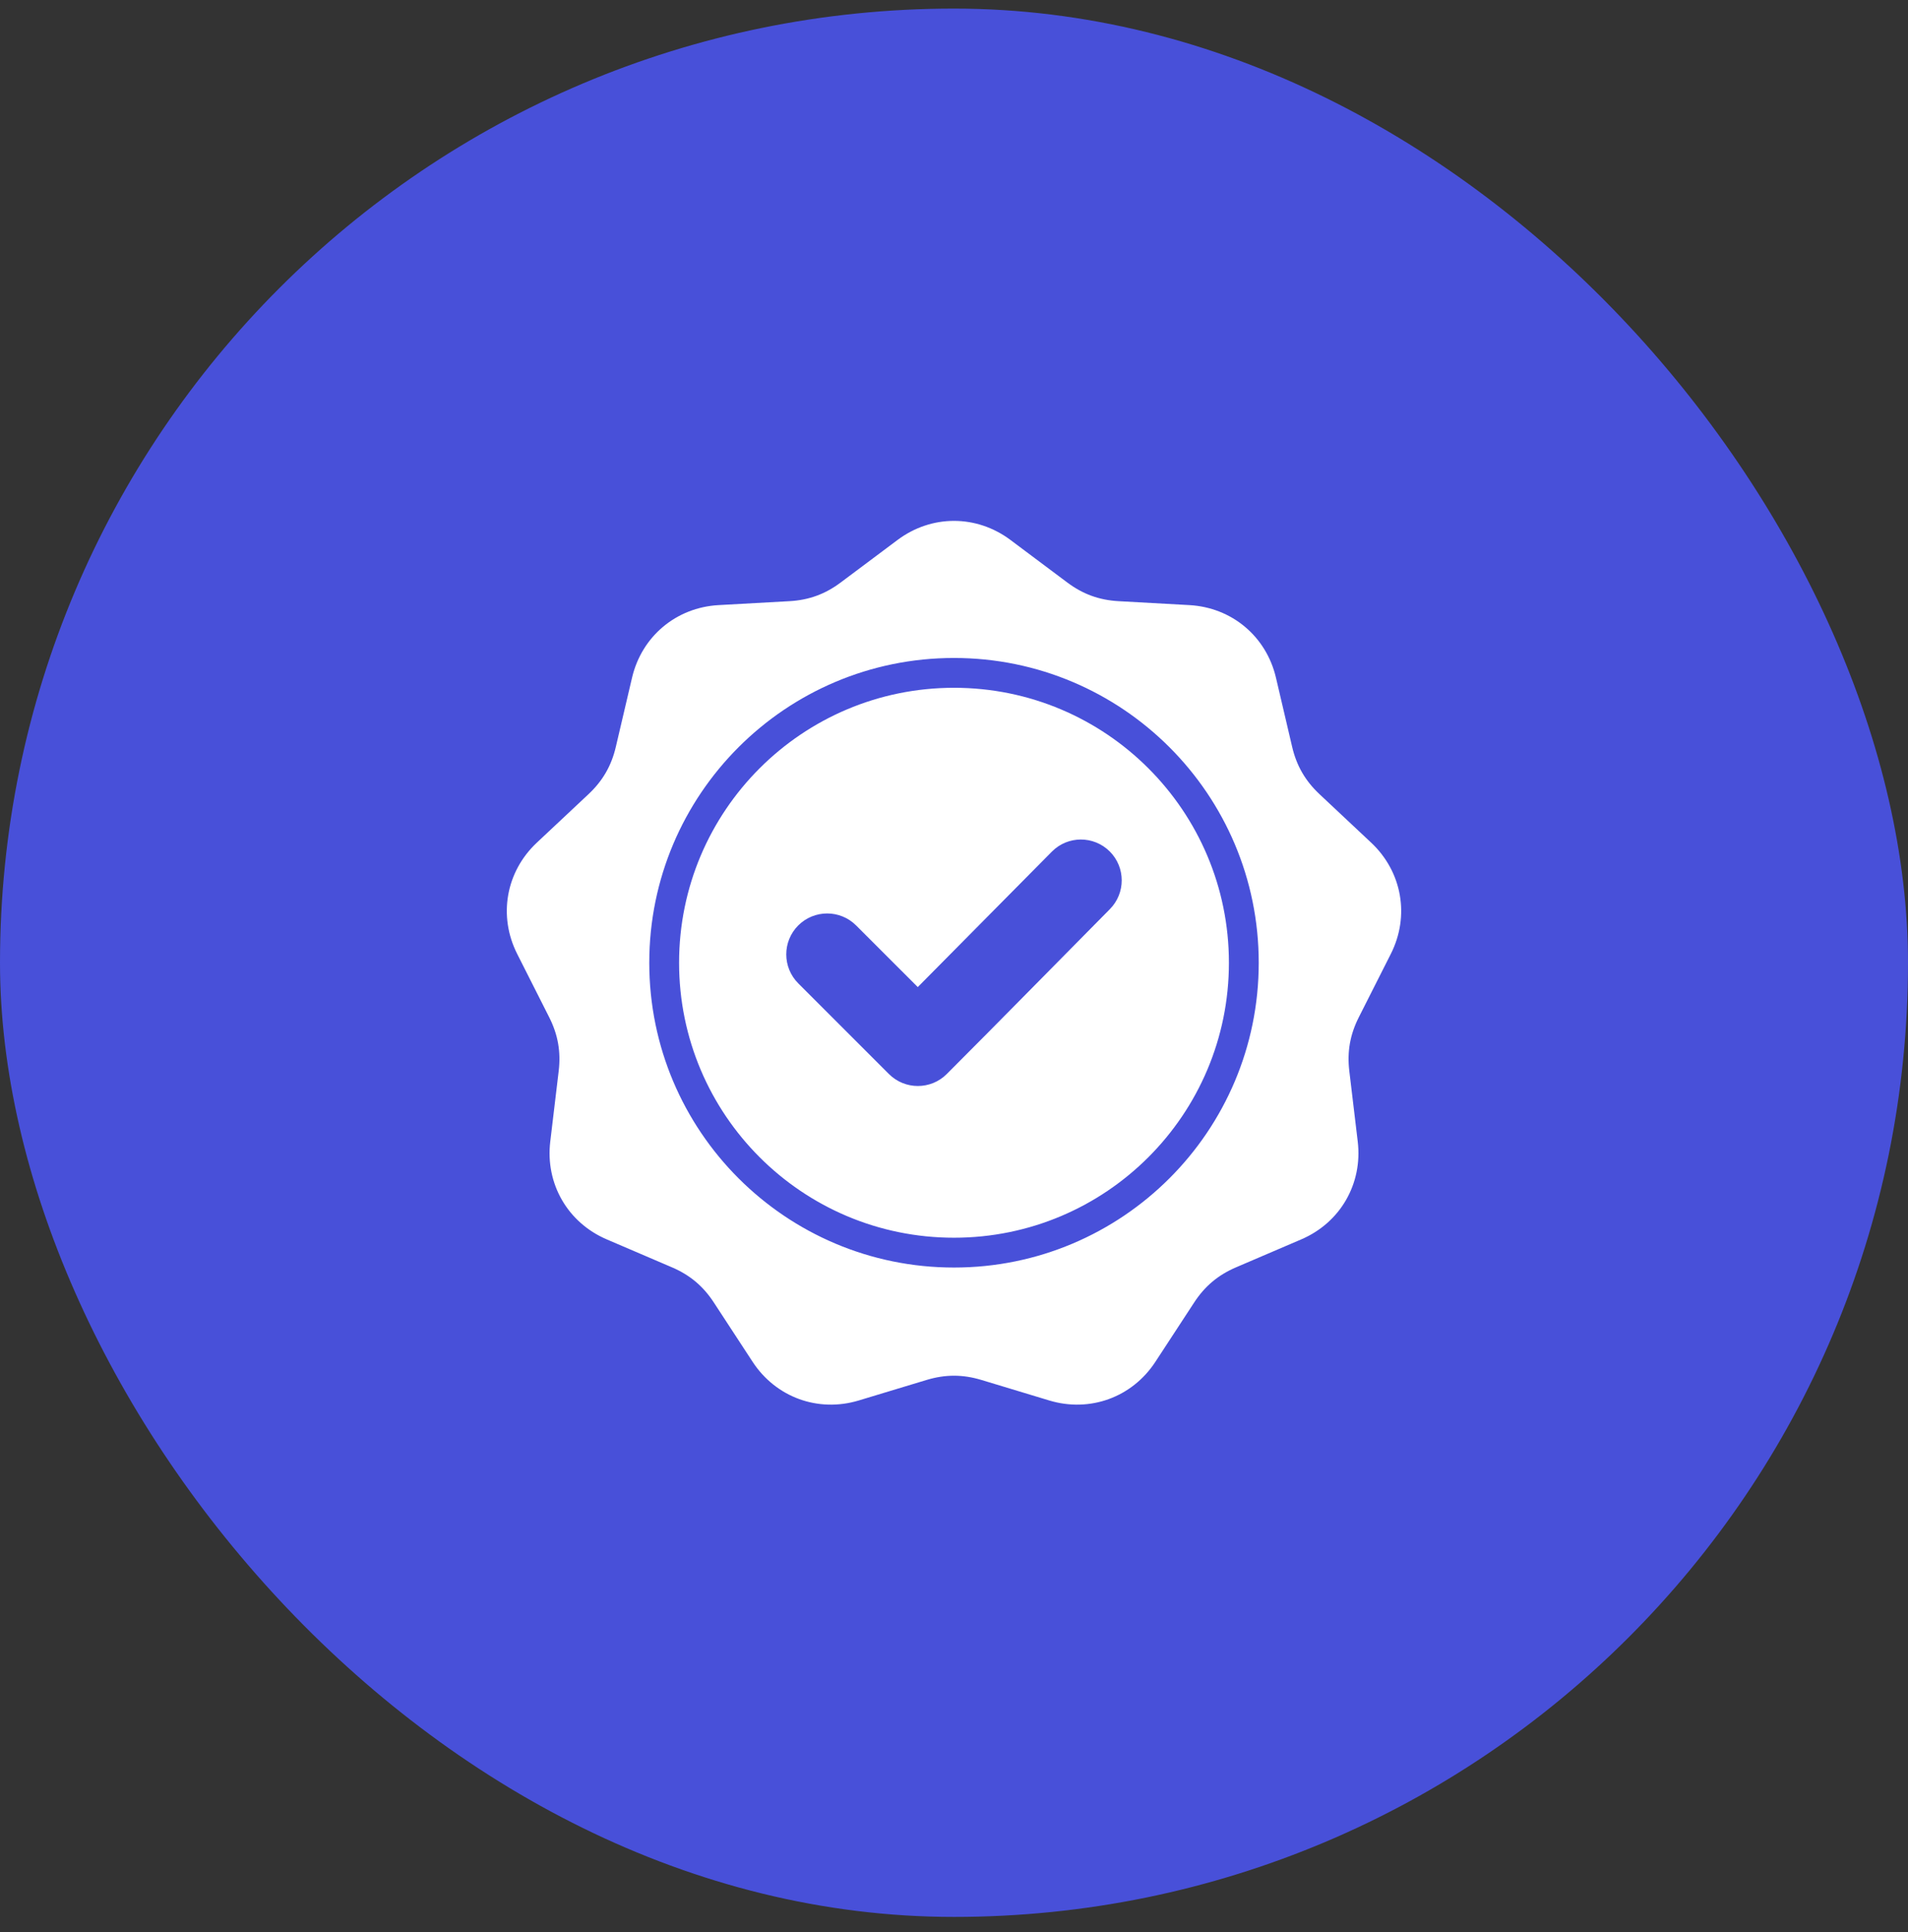
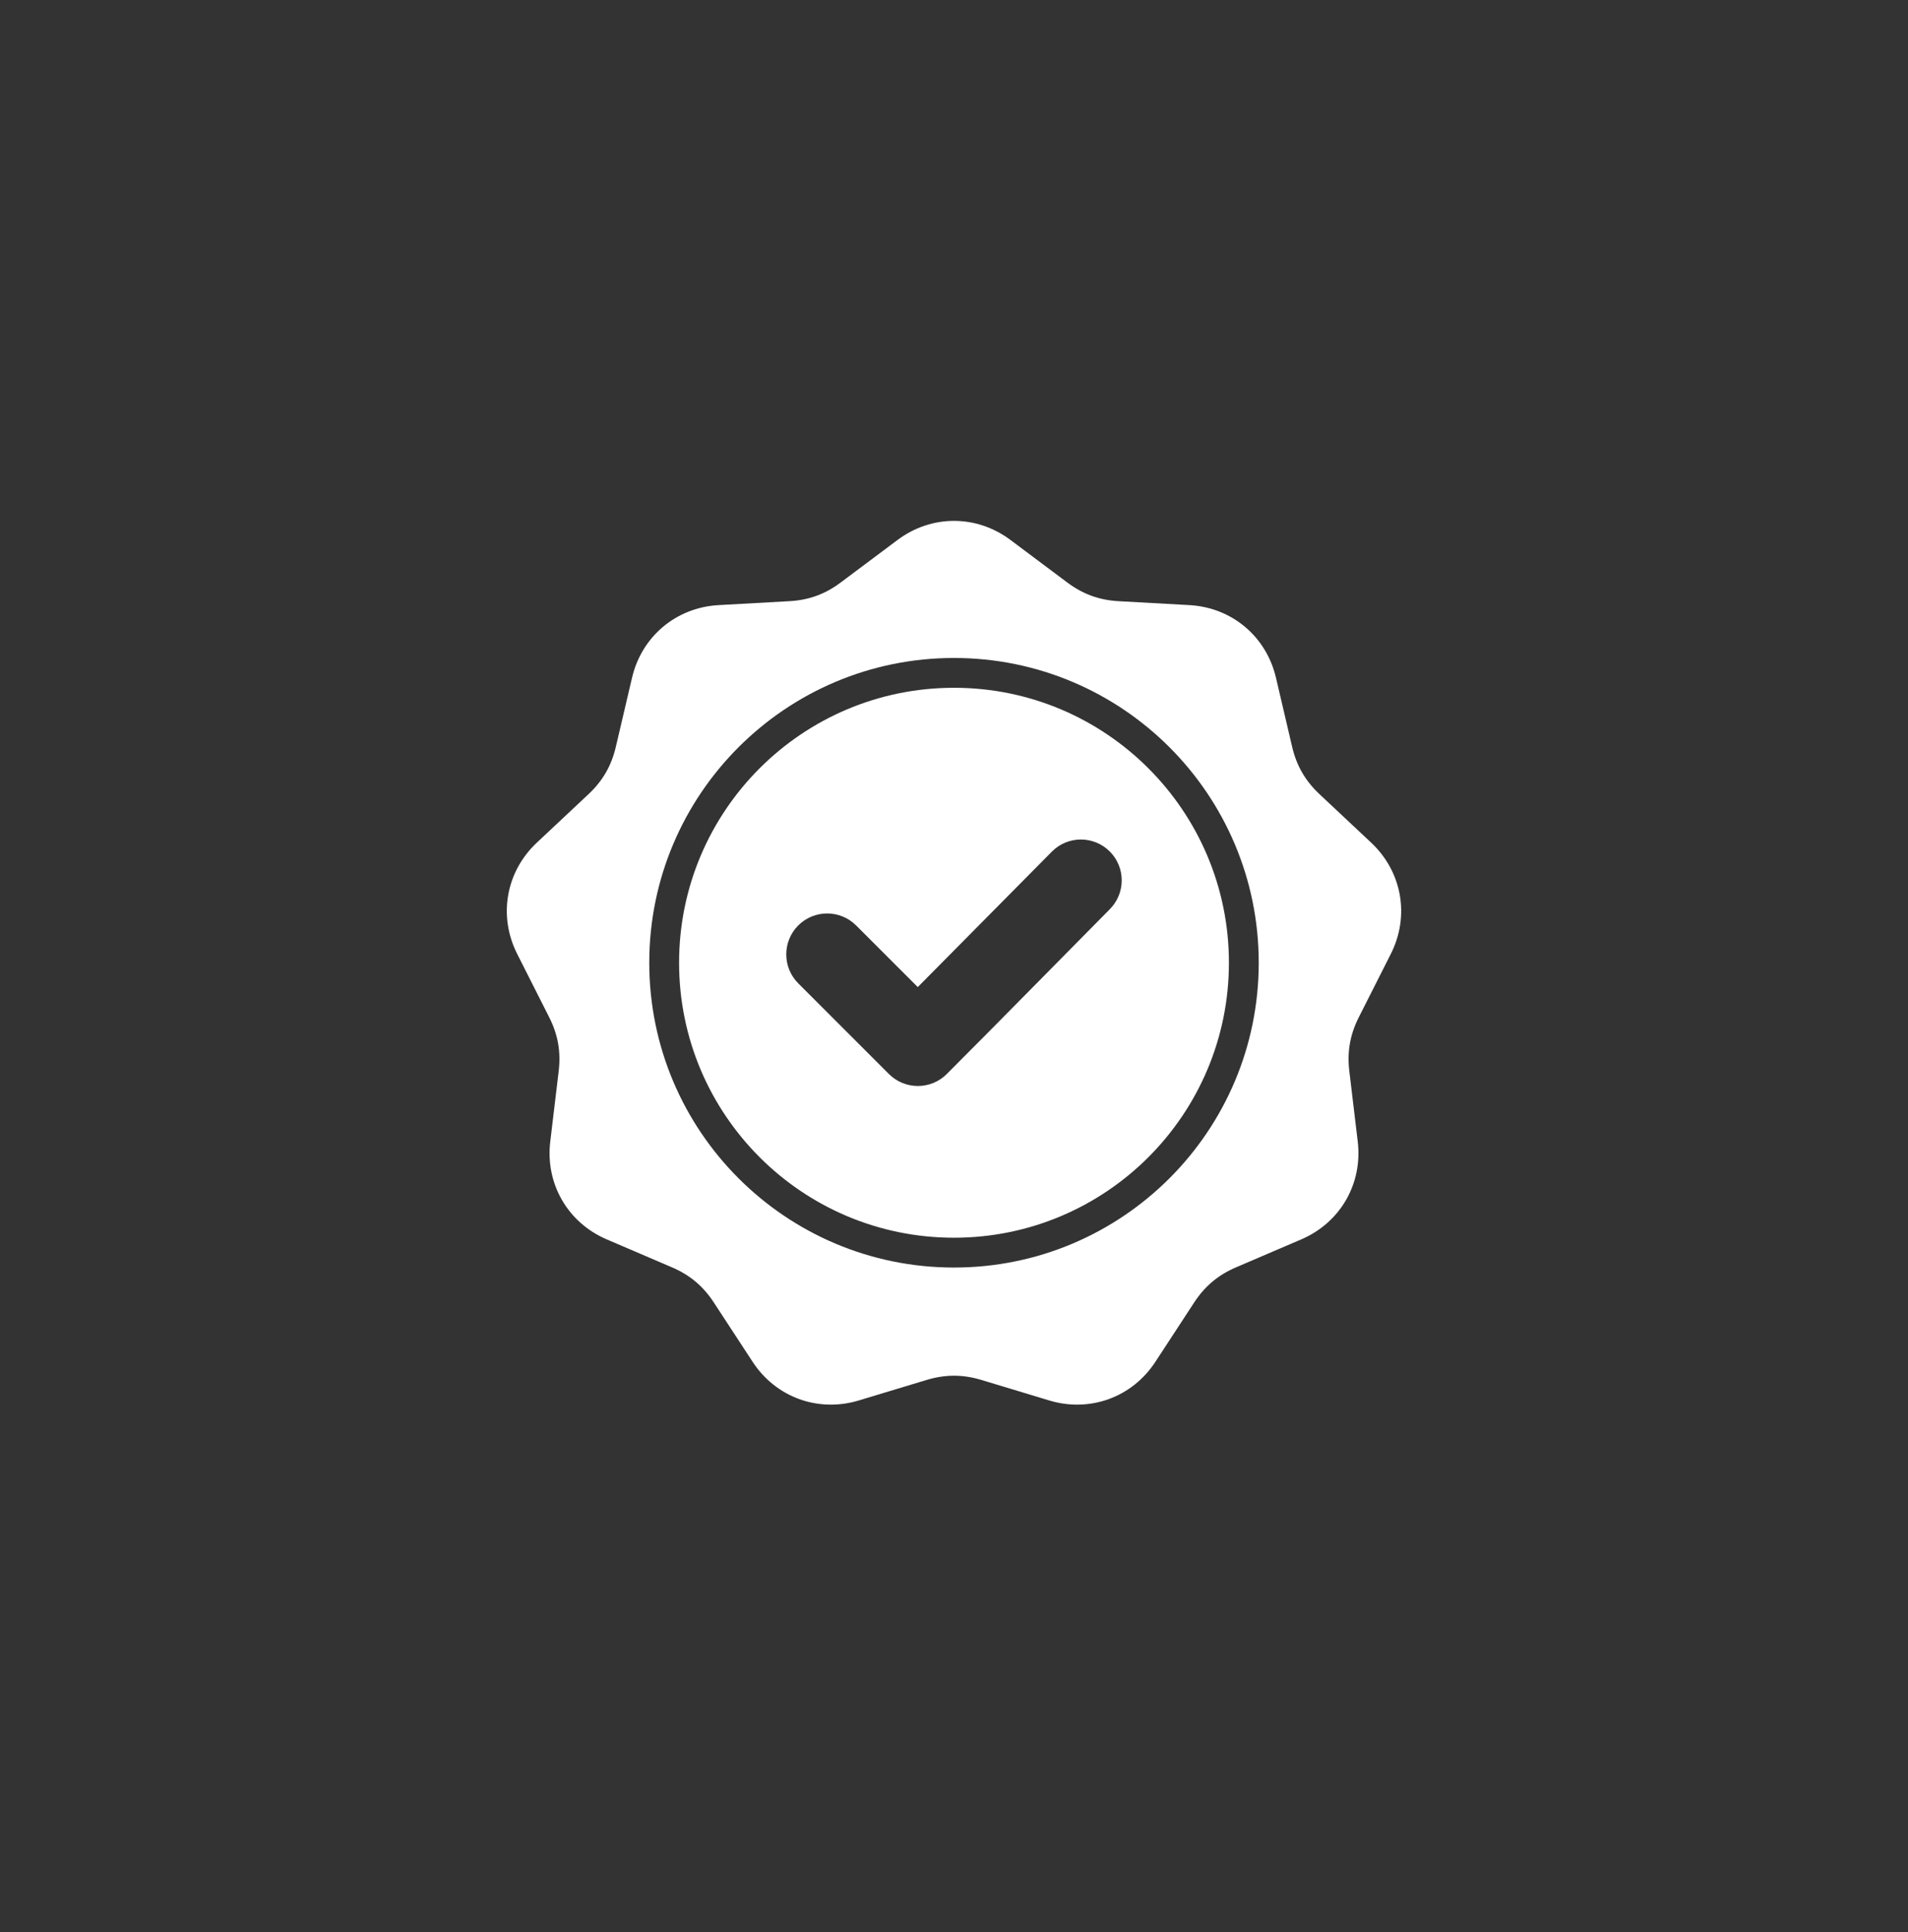
<svg xmlns="http://www.w3.org/2000/svg" width="80" height="81" viewBox="0 0 80 81" fill="none">
  <rect x="0" y="0" width="80" height="81" fill="#333333" stroke="none" />
-   <rect y="0.36" width="80" height="80" rx="40" fill="#4850D9" />
  <path fill-rule="evenodd" clip-rule="evenodd" d="M42.369 22.637L44.751 24.42C45.402 24.907 46.088 25.157 46.9 25.202L49.87 25.367C51.649 25.466 53.094 26.678 53.5 28.413L54.178 31.309C54.364 32.102 54.729 32.733 55.322 33.29L57.492 35.326C58.79 36.545 59.118 38.403 58.314 39.992L56.972 42.647C56.605 43.373 56.478 44.092 56.575 44.9L56.928 47.854C57.139 49.623 56.197 51.256 54.559 51.957L51.824 53.129C51.076 53.449 50.517 53.918 50.072 54.599L48.444 57.089C47.469 58.579 45.697 59.224 43.992 58.709L41.144 57.848C40.365 57.613 39.635 57.613 38.856 57.848L36.008 58.709C34.303 59.224 32.531 58.579 31.556 57.089L29.928 54.599C29.483 53.918 28.924 53.449 28.176 53.129L25.441 51.957C23.803 51.256 22.86 49.623 23.072 47.854L23.425 44.9C23.521 44.092 23.395 43.373 23.028 42.647L21.686 39.992C20.882 38.402 21.209 36.545 22.508 35.326L24.678 33.29C25.271 32.733 25.636 32.101 25.821 31.309L26.5 28.413C26.906 26.678 28.351 25.466 30.129 25.367L33.1 25.202C33.912 25.157 34.598 24.907 35.249 24.419L37.631 22.637C39.057 21.569 40.943 21.569 42.369 22.637ZM38.481 41.38L35.896 38.796C35.226 38.126 34.139 38.126 33.469 38.796C32.8 39.466 32.8 40.552 33.469 41.222L37.271 45.024C37.941 45.694 39.028 45.694 39.697 45.024C41.989 42.732 44.254 40.415 46.535 38.113C47.2 37.442 47.198 36.359 46.528 35.692C45.857 35.025 44.771 35.027 44.105 35.7L38.481 41.38ZM40 27.583C36.472 27.583 33.277 29.013 30.965 31.326C28.653 33.638 27.223 36.832 27.223 40.36C27.223 43.888 28.653 47.083 30.965 49.395C33.277 51.707 36.472 53.137 40 53.137C43.528 53.137 46.722 51.707 49.035 49.395C51.347 47.083 52.777 43.888 52.777 40.36C52.777 36.832 51.347 33.638 49.035 31.326C46.722 29.013 43.528 27.583 40 27.583ZM48.151 32.209C46.065 30.123 43.183 28.833 40 28.833C36.817 28.833 33.935 30.123 31.849 32.209C29.763 34.295 28.473 37.177 28.473 40.36C28.473 43.543 29.763 46.425 31.849 48.511C33.935 50.597 36.817 51.887 40 51.887C43.183 51.887 46.065 50.597 48.151 48.511C50.237 46.425 51.527 43.543 51.527 40.36C51.527 37.177 50.237 34.295 48.151 32.209Z" fill="white" />
</svg>